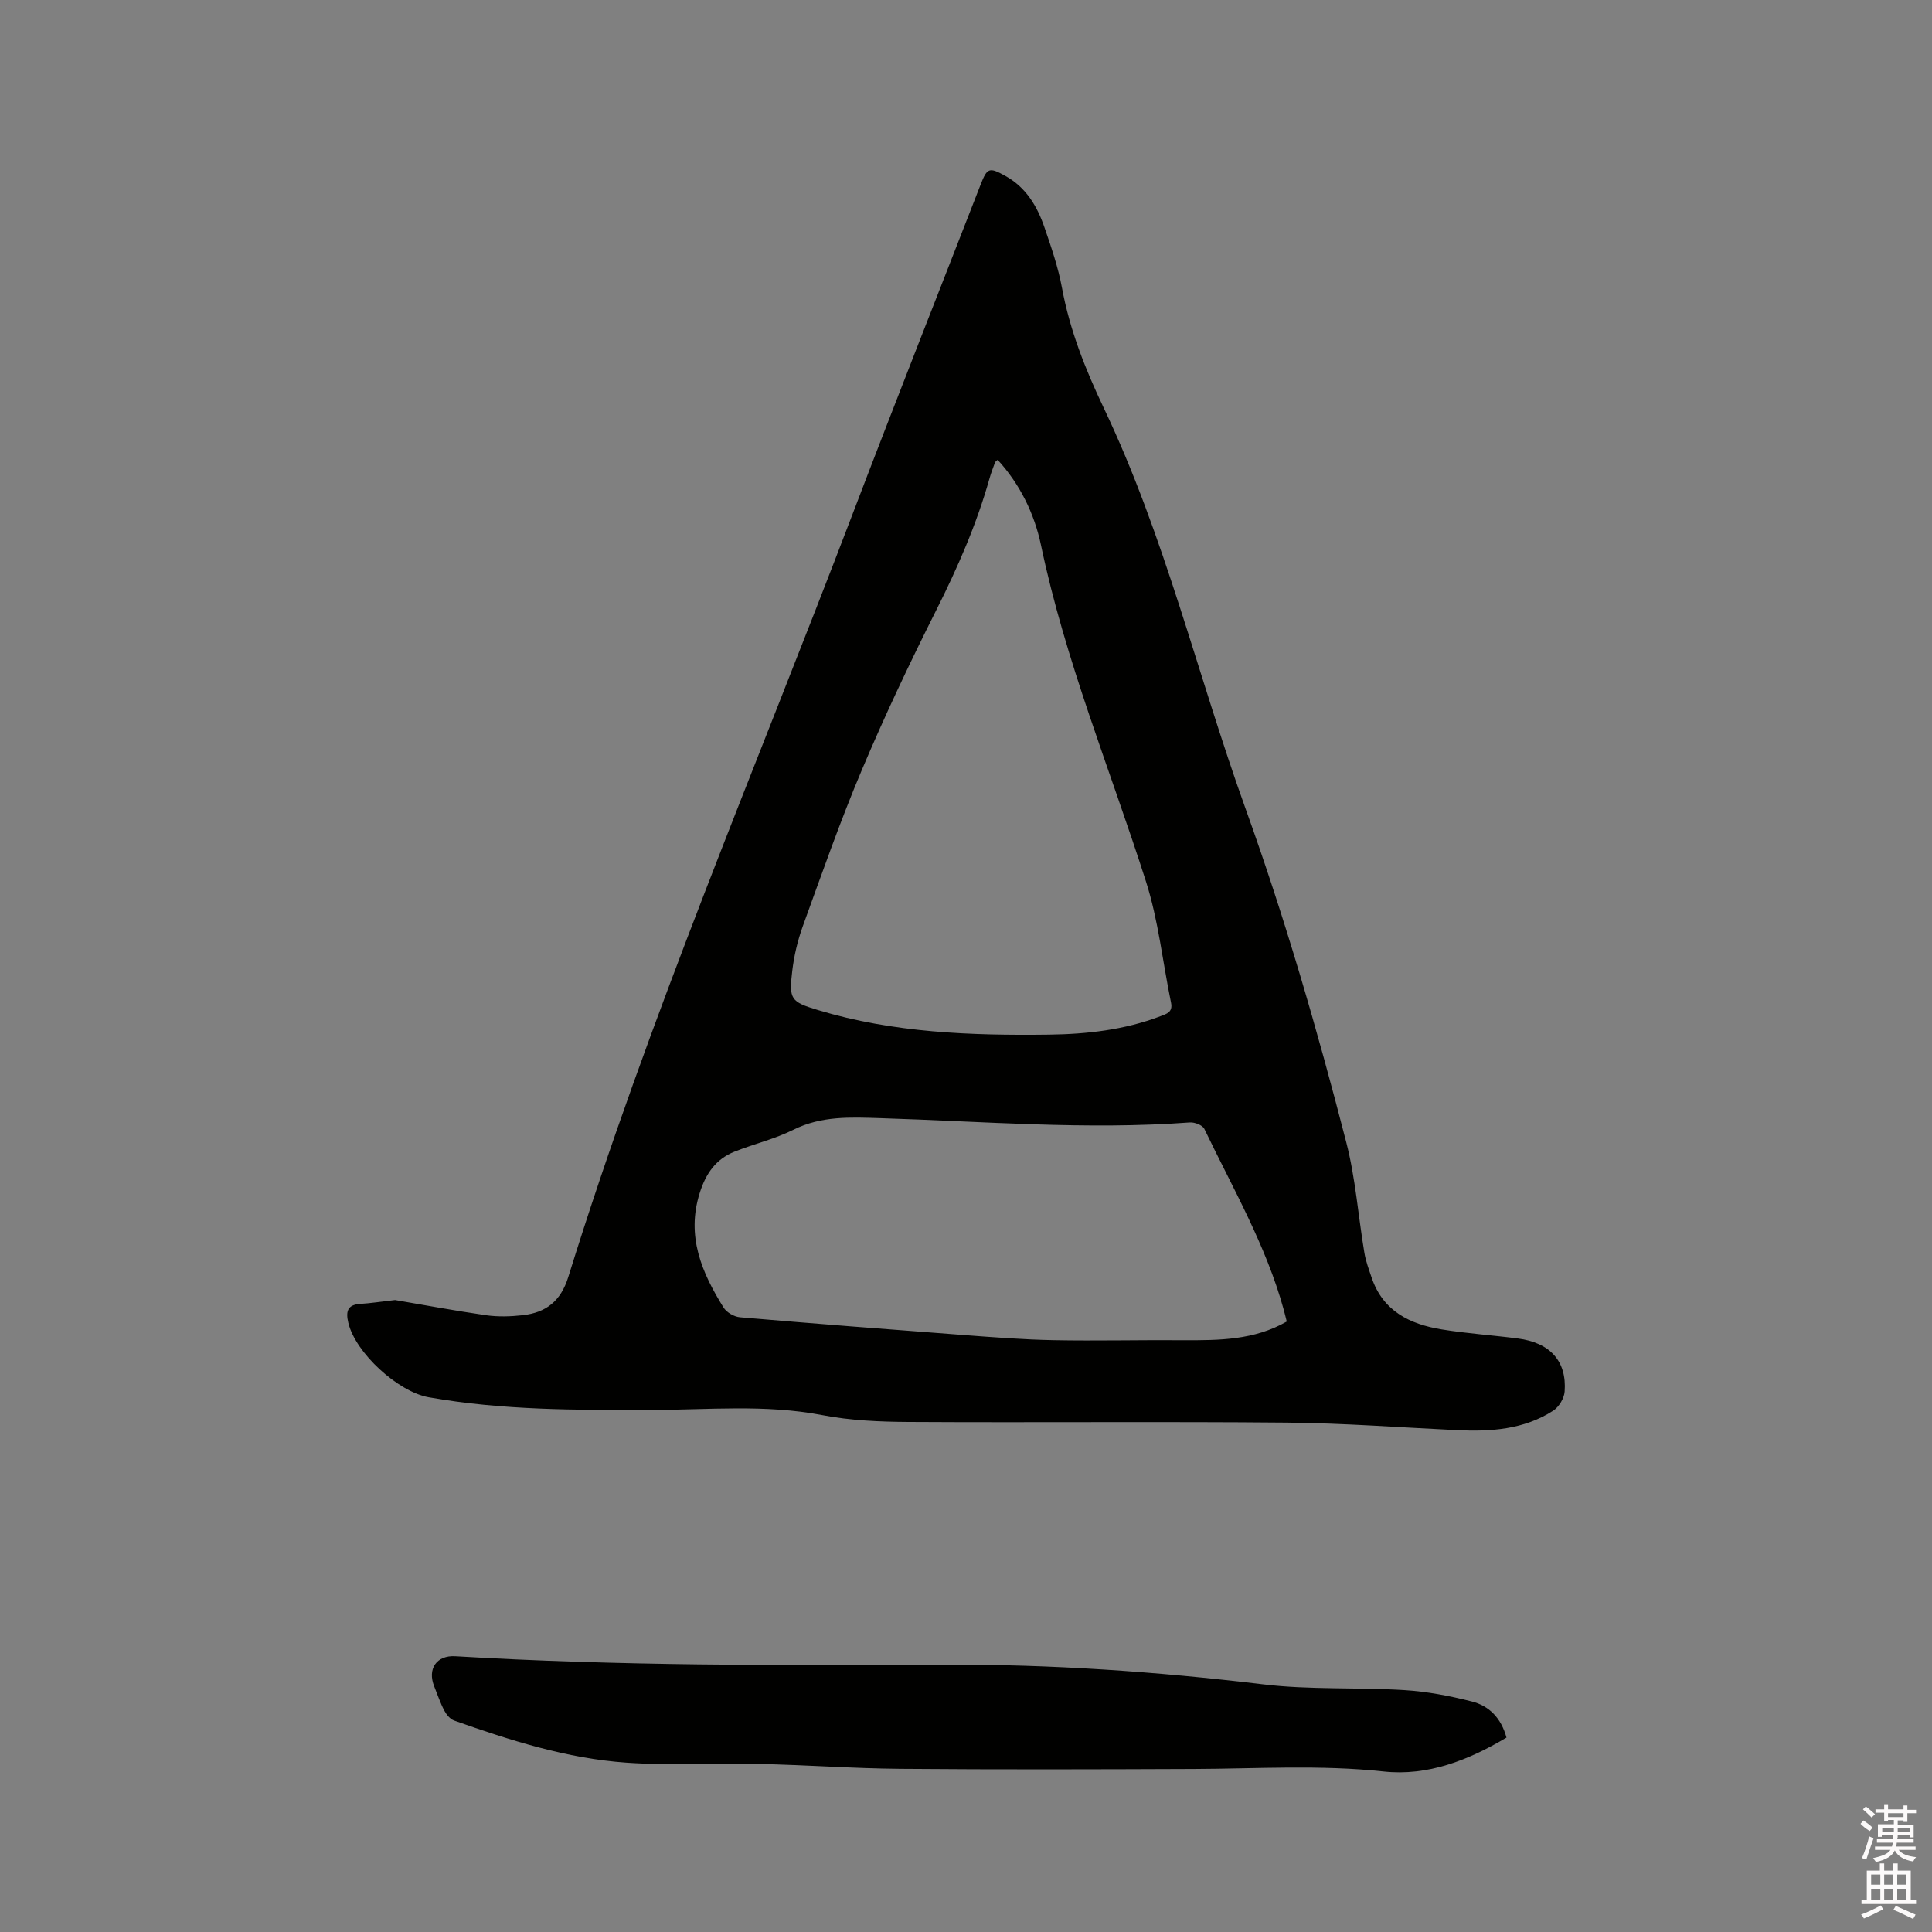
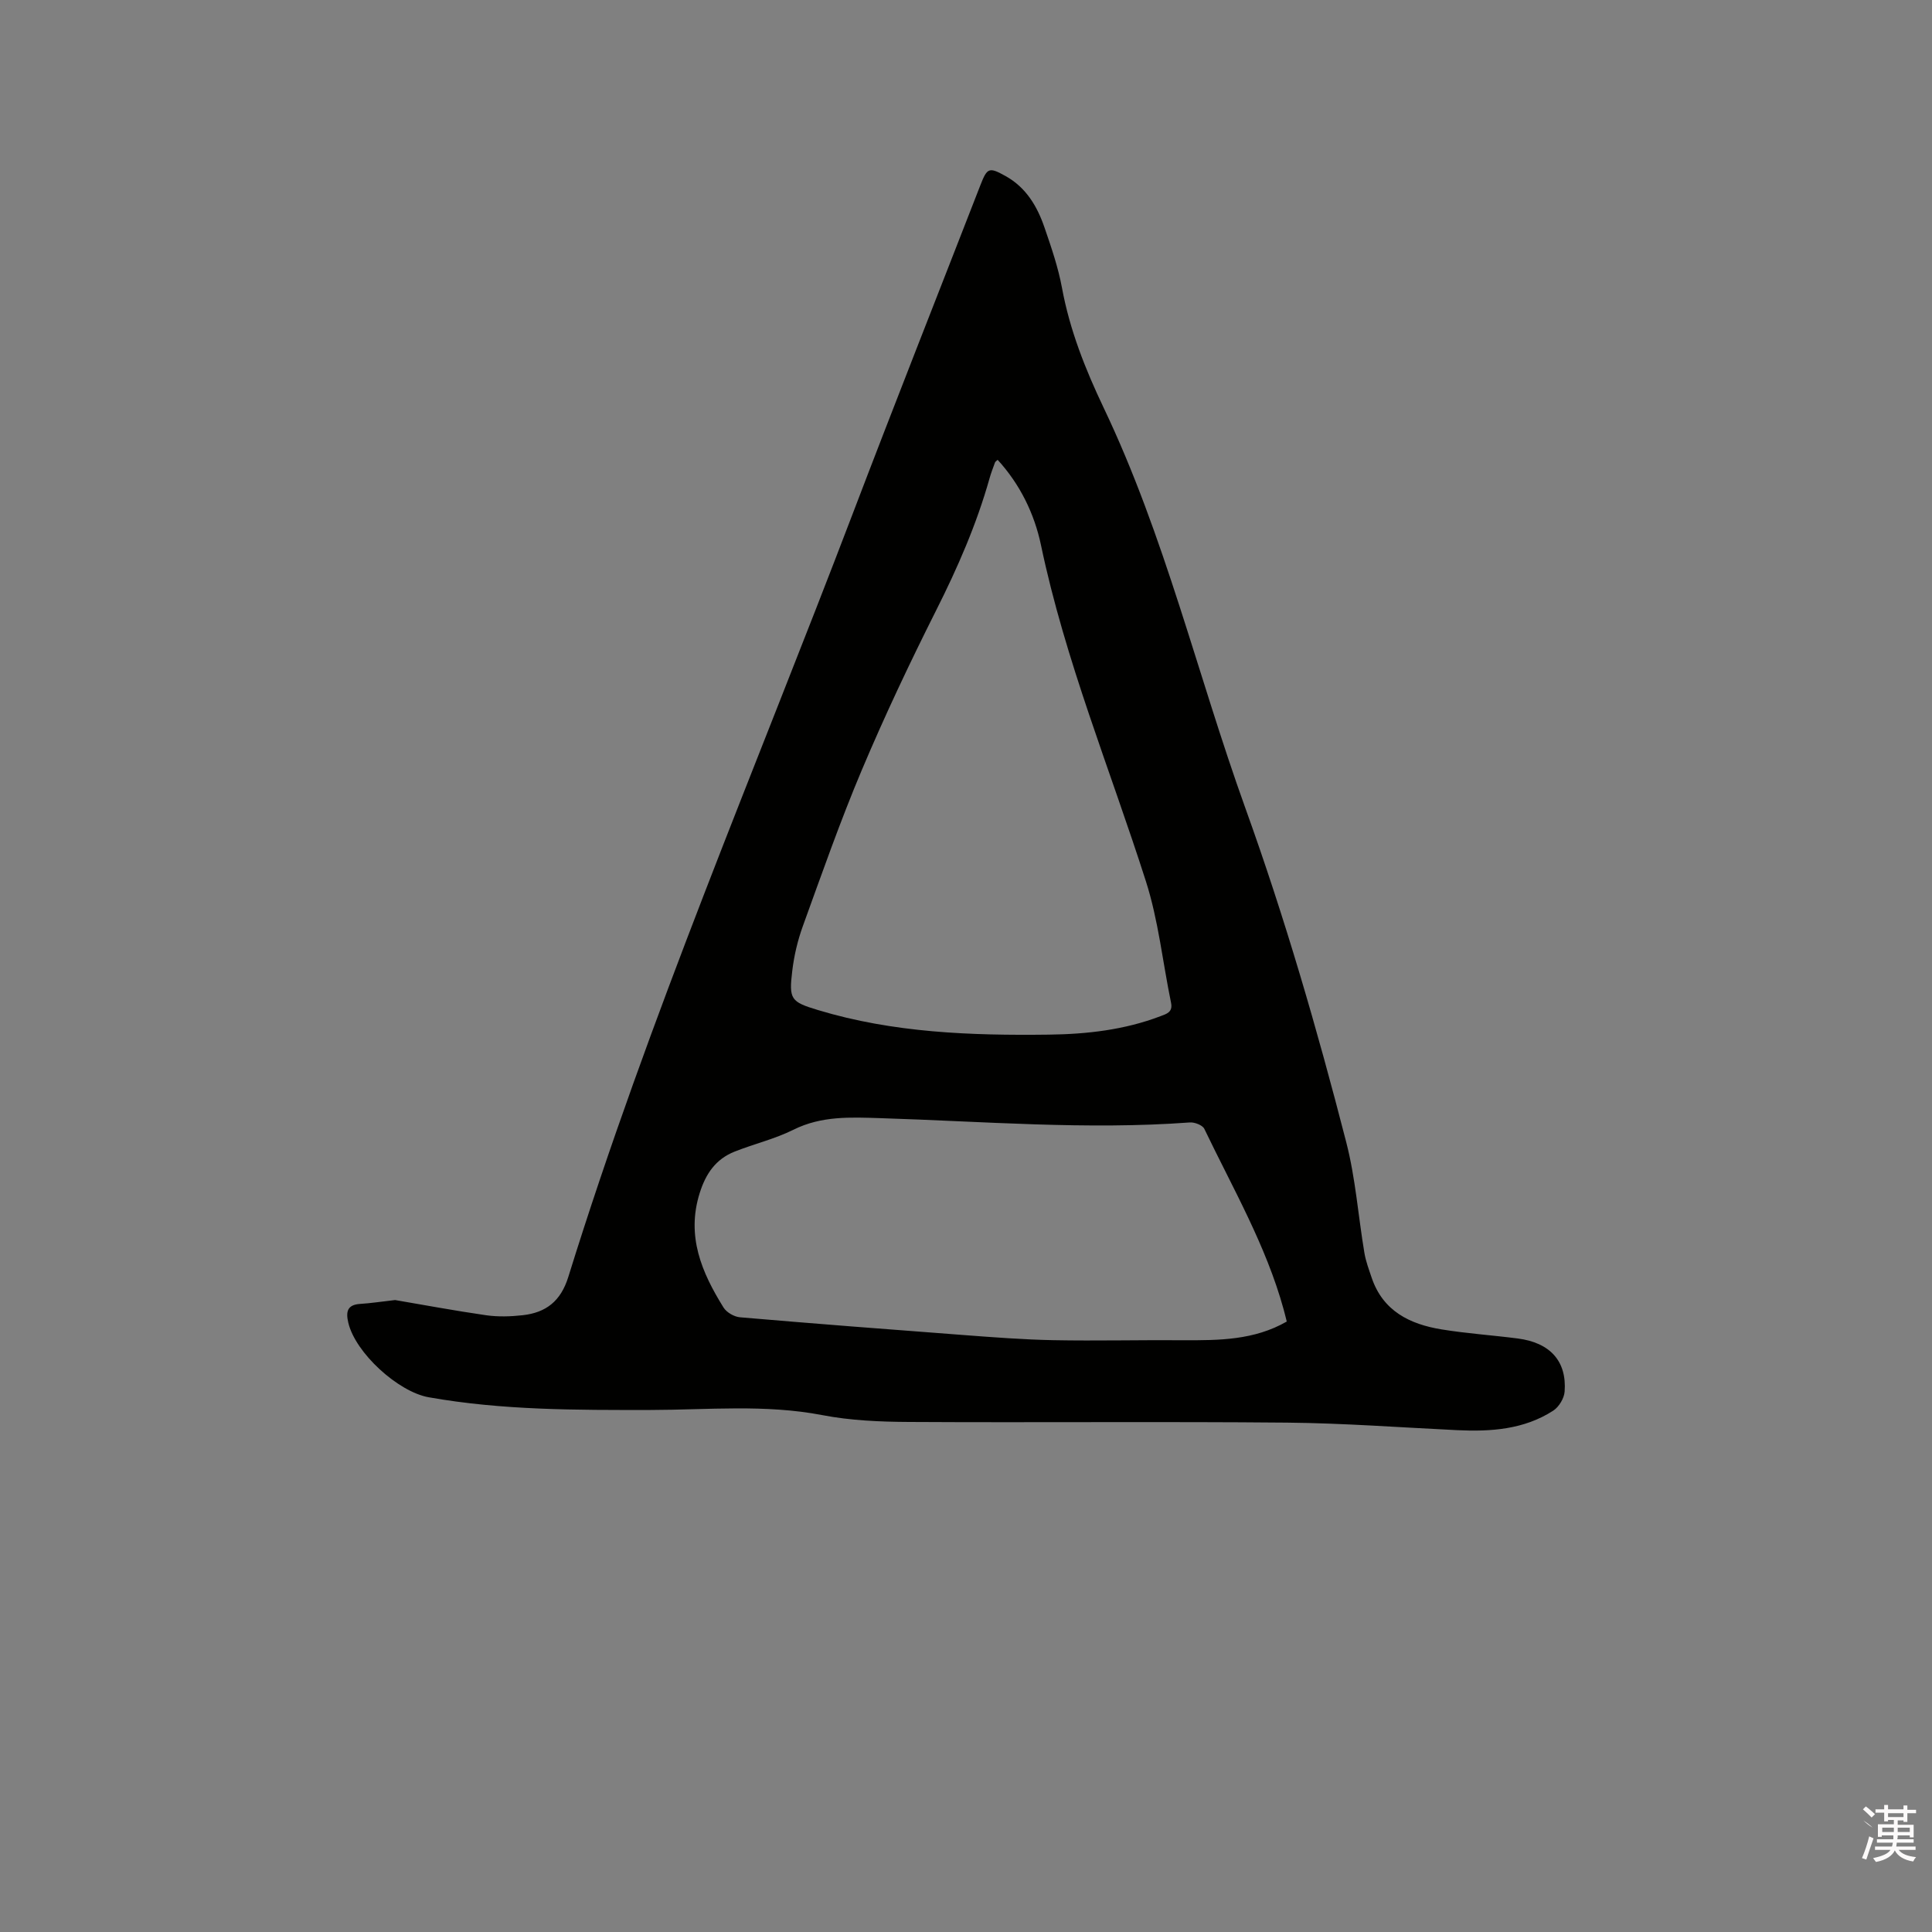
<svg xmlns="http://www.w3.org/2000/svg" enable-background="new 0 0 400 400" viewBox="0 0 400 400">
  <rect x="0" y="0" width="400" height="400" fill="#808080" stroke="none" />
-   <path d="m385.2 377.6.6-.7c.6.4 1.3.9 1.9 1.5l-.6.7c-.8-.5-1.4-1-1.9-1.5zm.3 7.1c.6-1.4 1.1-2.9 1.5-4.5.3.1.6.3.9.4-.5 1.4-1 2.9-1.5 4.4zm.2-10.1.6-.6c.7.5 1.3 1.1 1.9 1.6l-.7.7c-.6-.6-1.2-1.2-1.8-1.7zm8.4-.8h.8v.9h1.8v.7h-1.8v1.8h-.8v-.3h-1.2v.9h3.3v2.6h-.8v-.4h-2.5c0 .3 0 .6-.1.8h3.4v.7h-3.5c0 .3-.1.6-.1.8h4v.7h-3.5c.7.9 1.9 1.3 3.6 1.5-.2.2-.4.5-.6.9-1.9-.3-3.2-1.1-3.8-2.3-.5 1.1-1.8 2-3.9 2.4-.2-.3-.4-.5-.6-.8 1.9-.4 3.1-.9 3.6-1.7h-3.2v-.7h3.5c.1-.2.1-.5.2-.8h-3.3v-.7h3.4c0-.2 0-.5 0-.8h-2.4v.3h-.8v-2.6h3.3v-.9h-1.2v.3h-.8v-1.8h-1.8v-.7h1.8v-.9h.8v.9h3.2zm-4.4 5.5h2.4c0-.3 0-.6 0-.9h-2.4zm1.2-3.1h3.2v-.8h-3.2zm4.4 2.2h-2.4v.9h2.5v-.9z" fill="#fcfafa" />
-   <path d="m389.2 385.8h.9v1.5h1.9v-1.5h.9v1.5h2.7v6h1.1v.9h-11.3v-.9h1.1v-6h2.7zm.2 8.7.5.8c-1.2.6-2.5 1.3-4 1.9-.2-.3-.3-.6-.6-.8 1.6-.6 3-1.3 4.1-1.9zm-2-4.3h1.9v-2.1h-1.9zm0 3.1h1.9v-2.2h-1.9zm2.7-3.1h1.9v-2.1h-1.9zm0 3.1h1.9v-2.2h-1.9zm2.4 1.3c1.4.6 2.7 1.2 4.1 1.8l-.5.9c-1.5-.7-2.8-1.4-4.1-1.9zm2.2-6.5h-1.9v2.1h1.9zm-1.9 5.2h1.9v-2.2h-1.9z" fill="#fcfafa" />
+   <path d="m385.2 377.6.6-.7c.6.4 1.3.9 1.9 1.5c-.8-.5-1.4-1-1.9-1.5zm.3 7.1c.6-1.4 1.1-2.9 1.5-4.5.3.1.6.3.9.4-.5 1.4-1 2.9-1.5 4.4zm.2-10.1.6-.6c.7.5 1.3 1.1 1.9 1.6l-.7.7c-.6-.6-1.2-1.2-1.8-1.7zm8.4-.8h.8v.9h1.8v.7h-1.8v1.8h-.8v-.3h-1.2v.9h3.3v2.6h-.8v-.4h-2.5c0 .3 0 .6-.1.8h3.4v.7h-3.5c0 .3-.1.6-.1.8h4v.7h-3.5c.7.9 1.9 1.3 3.6 1.5-.2.2-.4.5-.6.9-1.9-.3-3.2-1.1-3.8-2.3-.5 1.1-1.8 2-3.9 2.4-.2-.3-.4-.5-.6-.8 1.9-.4 3.1-.9 3.6-1.7h-3.2v-.7h3.5c.1-.2.1-.5.2-.8h-3.3v-.7h3.4c0-.2 0-.5 0-.8h-2.4v.3h-.8v-2.6h3.3v-.9h-1.2v.3h-.8v-1.8h-1.8v-.7h1.8v-.9h.8v.9h3.2zm-4.4 5.5h2.4c0-.3 0-.6 0-.9h-2.4zm1.2-3.1h3.2v-.8h-3.2zm4.4 2.2h-2.4v.9h2.5v-.9z" fill="#fcfafa" />
  <g fill="#010100">
    <path d="m81.8 269.16c5.72.97 12.27 2.2 18.86 3.15 2.48.35 5.07.27 7.57-.01 4.81-.54 7.87-2.9 9.43-7.92 16.69-53.75 38.85-105.46 58.87-157.98 8.67-22.75 17.63-45.39 26.46-68.09 1.4-3.6 1.79-3.76 5.2-1.86 4.25 2.36 6.56 6.27 8.06 10.65 1.41 4.1 2.84 8.25 3.62 12.49 1.61 8.74 4.84 16.87 8.62 24.81 12.69 26.6 19.41 55.29 29.33 82.86 8.19 22.74 14.9 45.88 20.91 69.24 1.92 7.45 2.47 15.25 3.75 22.87.29 1.76.94 3.47 1.51 5.17 2.34 6.91 7.91 9.63 14.48 10.7 5.22.85 10.52 1.2 15.77 1.88 6.68.86 10.17 4.69 9.7 10.99-.1 1.39-1.18 3.19-2.36 3.95-6.05 3.91-12.91 4.37-19.89 4.04-11.74-.56-23.47-1.45-35.21-1.56-26.09-.24-52.18.01-78.27-.14-6.01-.03-12.12-.29-17.99-1.42-11.82-2.27-23.67-1.08-35.5-1.06-15.39.02-30.73.07-45.96-2.63-6.33-1.12-15.18-9.18-16.65-15.44-.52-2.23-.26-3.72 2.46-3.89 2.1-.13 4.19-.45 7.23-.8zm124.75-173.96c-.27.26-.49.38-.55.56-.4 1.09-.82 2.18-1.13 3.29-2.68 9.51-6.6 18.48-11.04 27.3-5.46 10.86-10.67 21.87-15.4 33.07-4.48 10.61-8.29 21.51-12.22 32.35-1.07 2.96-1.81 6.11-2.18 9.23-.72 5.93-.3 6.42 5.32 8.12 15.61 4.72 31.68 5.29 47.82 5.09 7.86-.1 15.64-.98 23.07-3.81 1.28-.49 2.62-.82 2.21-2.8-1.73-8.39-2.61-17.05-5.21-25.16-7.4-23.15-16.71-45.68-21.72-69.6-1.37-6.5-4.34-12.58-8.97-17.64zm59.86 178.41c-.23-.89-.42-1.7-.64-2.49-3.65-13.27-10.54-25.12-16.43-37.41-.37-.76-2-1.39-2.99-1.32-21.4 1.58-42.75-.23-64.11-.89-6.13-.19-12.16-.5-17.97 2.4-3.85 1.92-8.15 2.93-12.18 4.53-3.89 1.55-5.96 4.54-7.23 8.59-2.8 8.92.42 16.43 4.94 23.69.63 1.01 2.2 1.92 3.41 2.02 15.4 1.32 30.81 2.51 46.23 3.67 6.22.47 12.45.95 18.68 1.07 8.98.17 17.96-.06 26.94.01 7.33.03 14.61 0 21.35-3.87z" />
-     <path d="m311.9 359.75c-7.96 4.73-16.34 8-25.43 7.02-13.14-1.42-26.23-.57-39.34-.52-20.22.08-40.45.14-60.67-.03-9.83-.08-19.66-.81-29.49-1.02-9.09-.2-18.22.37-27.28-.26-12.32-.86-24.07-4.62-35.67-8.72-.84-.3-1.61-1.25-2.05-2.09-.83-1.59-1.4-3.31-2.07-4.98-1.45-3.62.48-6.48 4.38-6.24 33.65 2 67.34 1.92 101.03 1.75 22.16-.11 44.21 1.42 66.23 4.07 9.64 1.16 19.47.59 29.19 1.19 4.71.29 9.43 1.19 14.01 2.36 3.52.89 6.05 3.37 7.16 7.47z" />
  </g>
</svg>